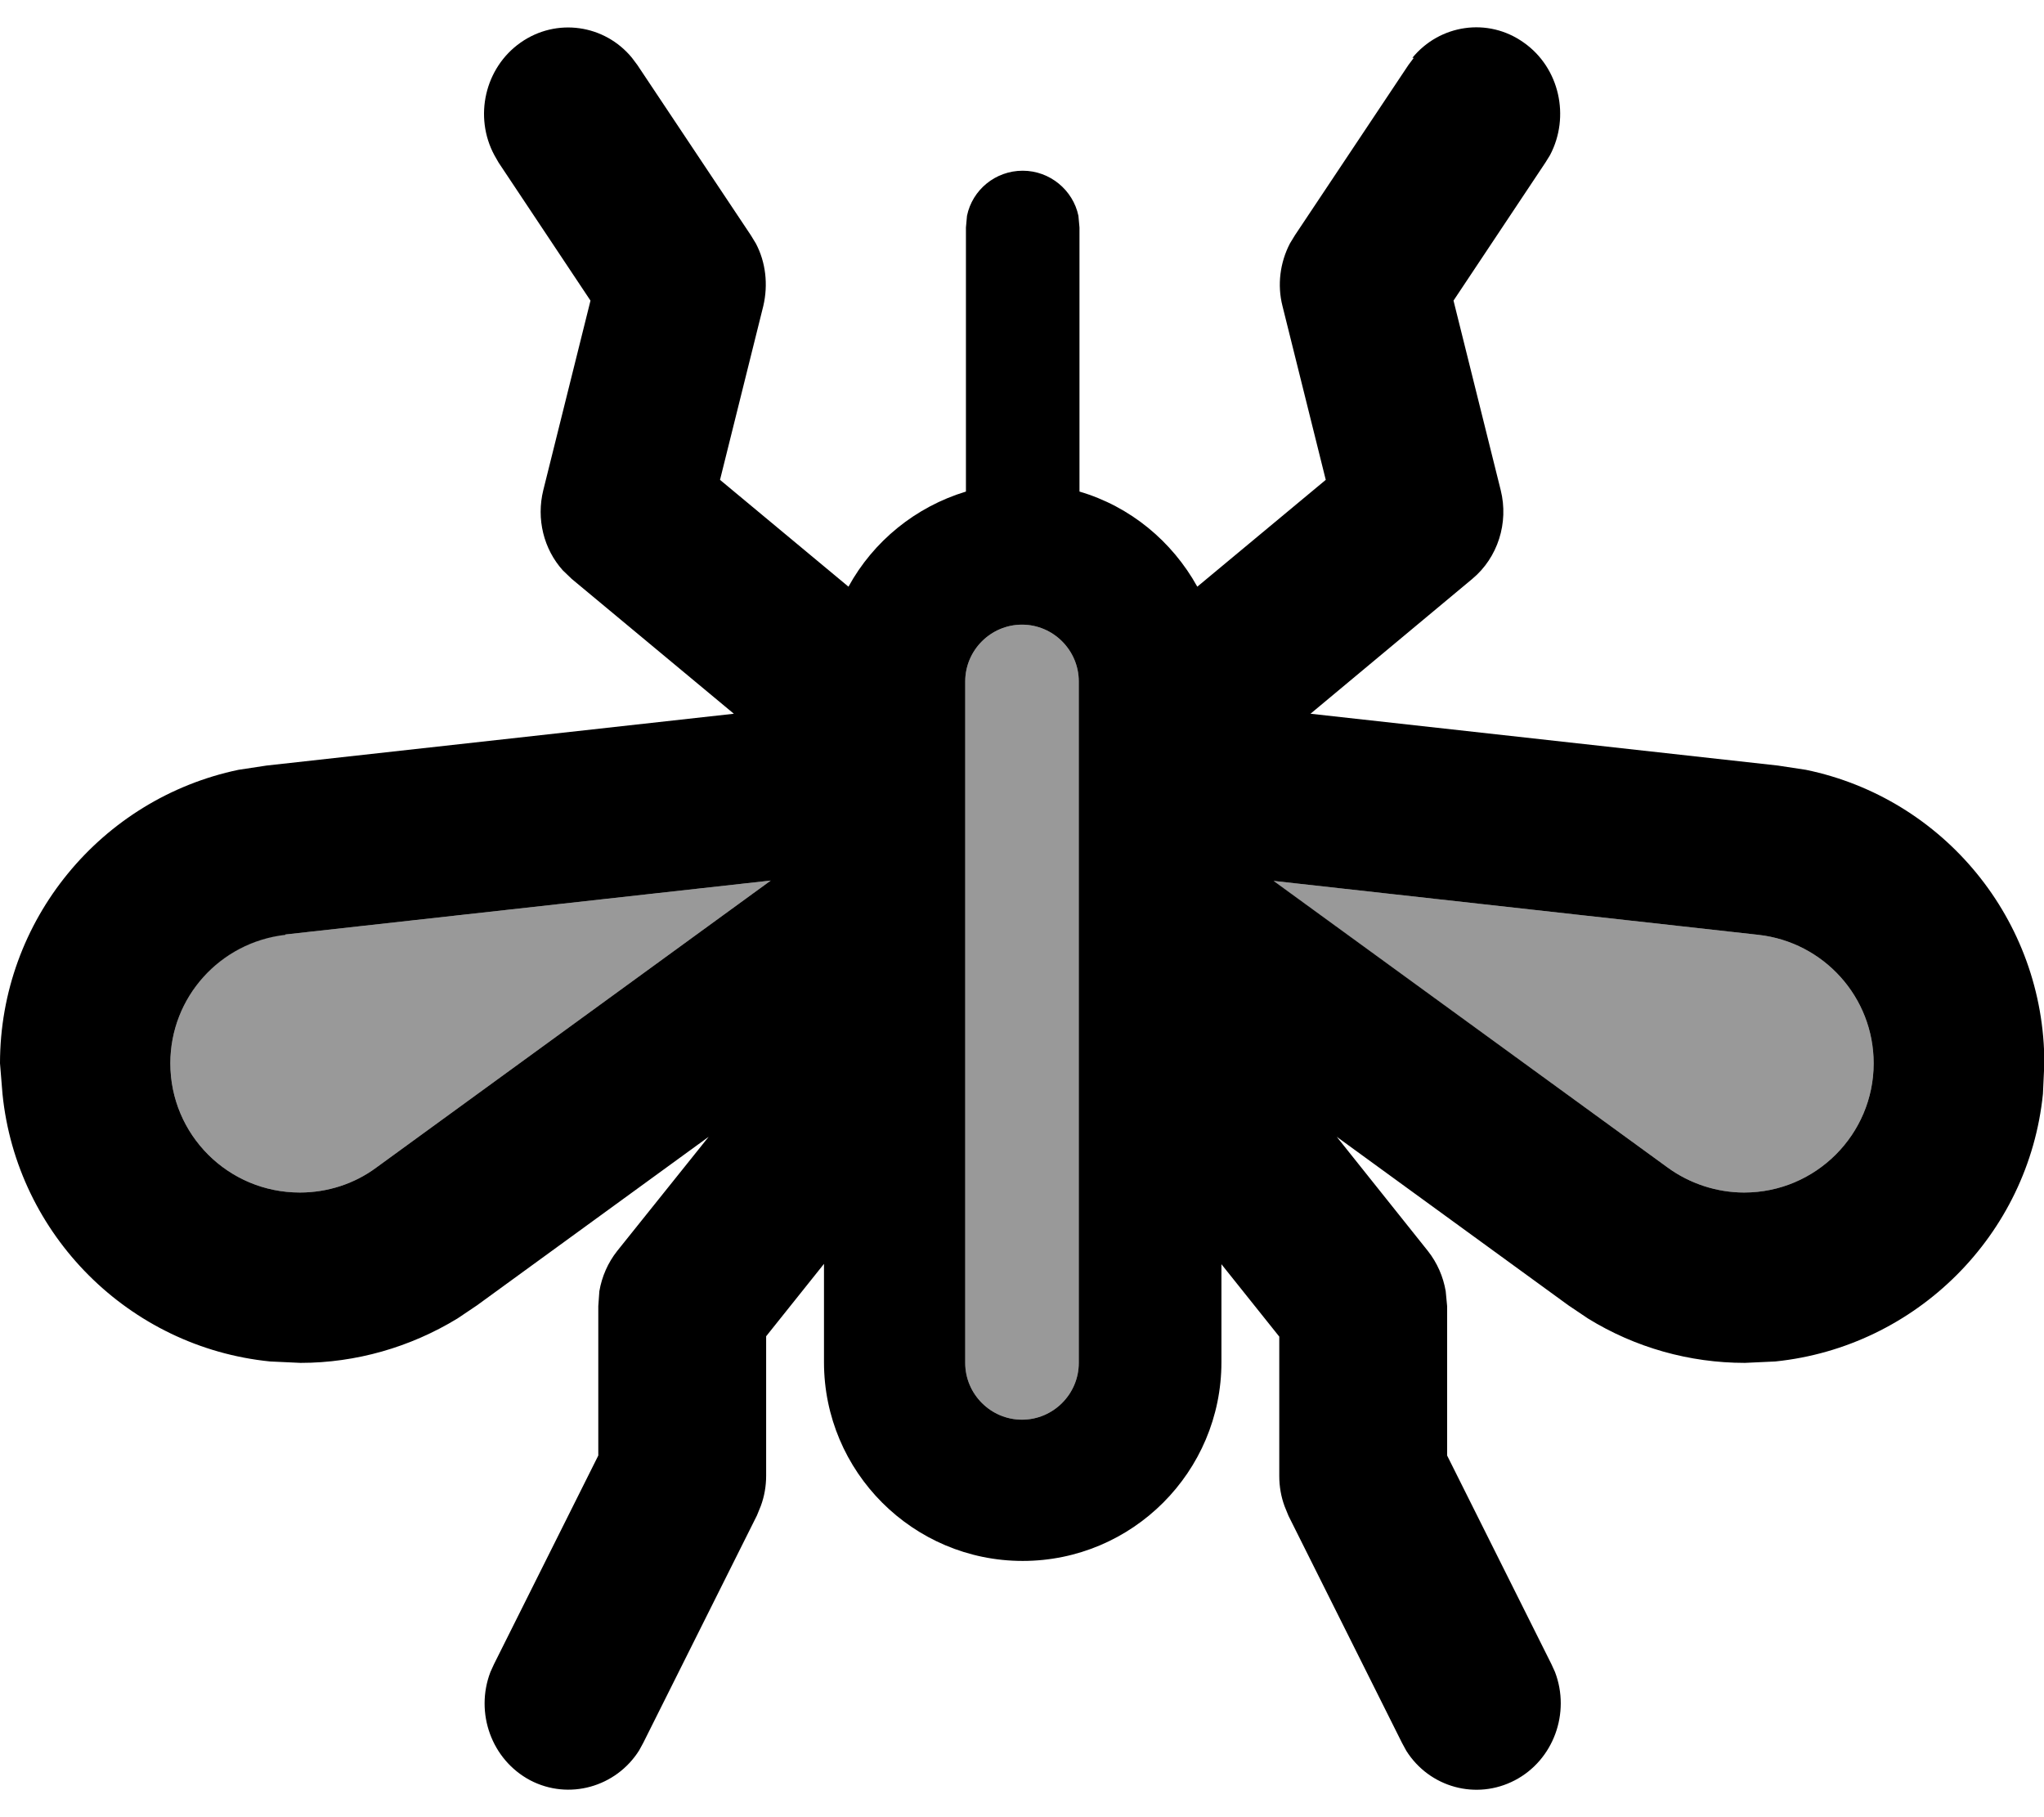
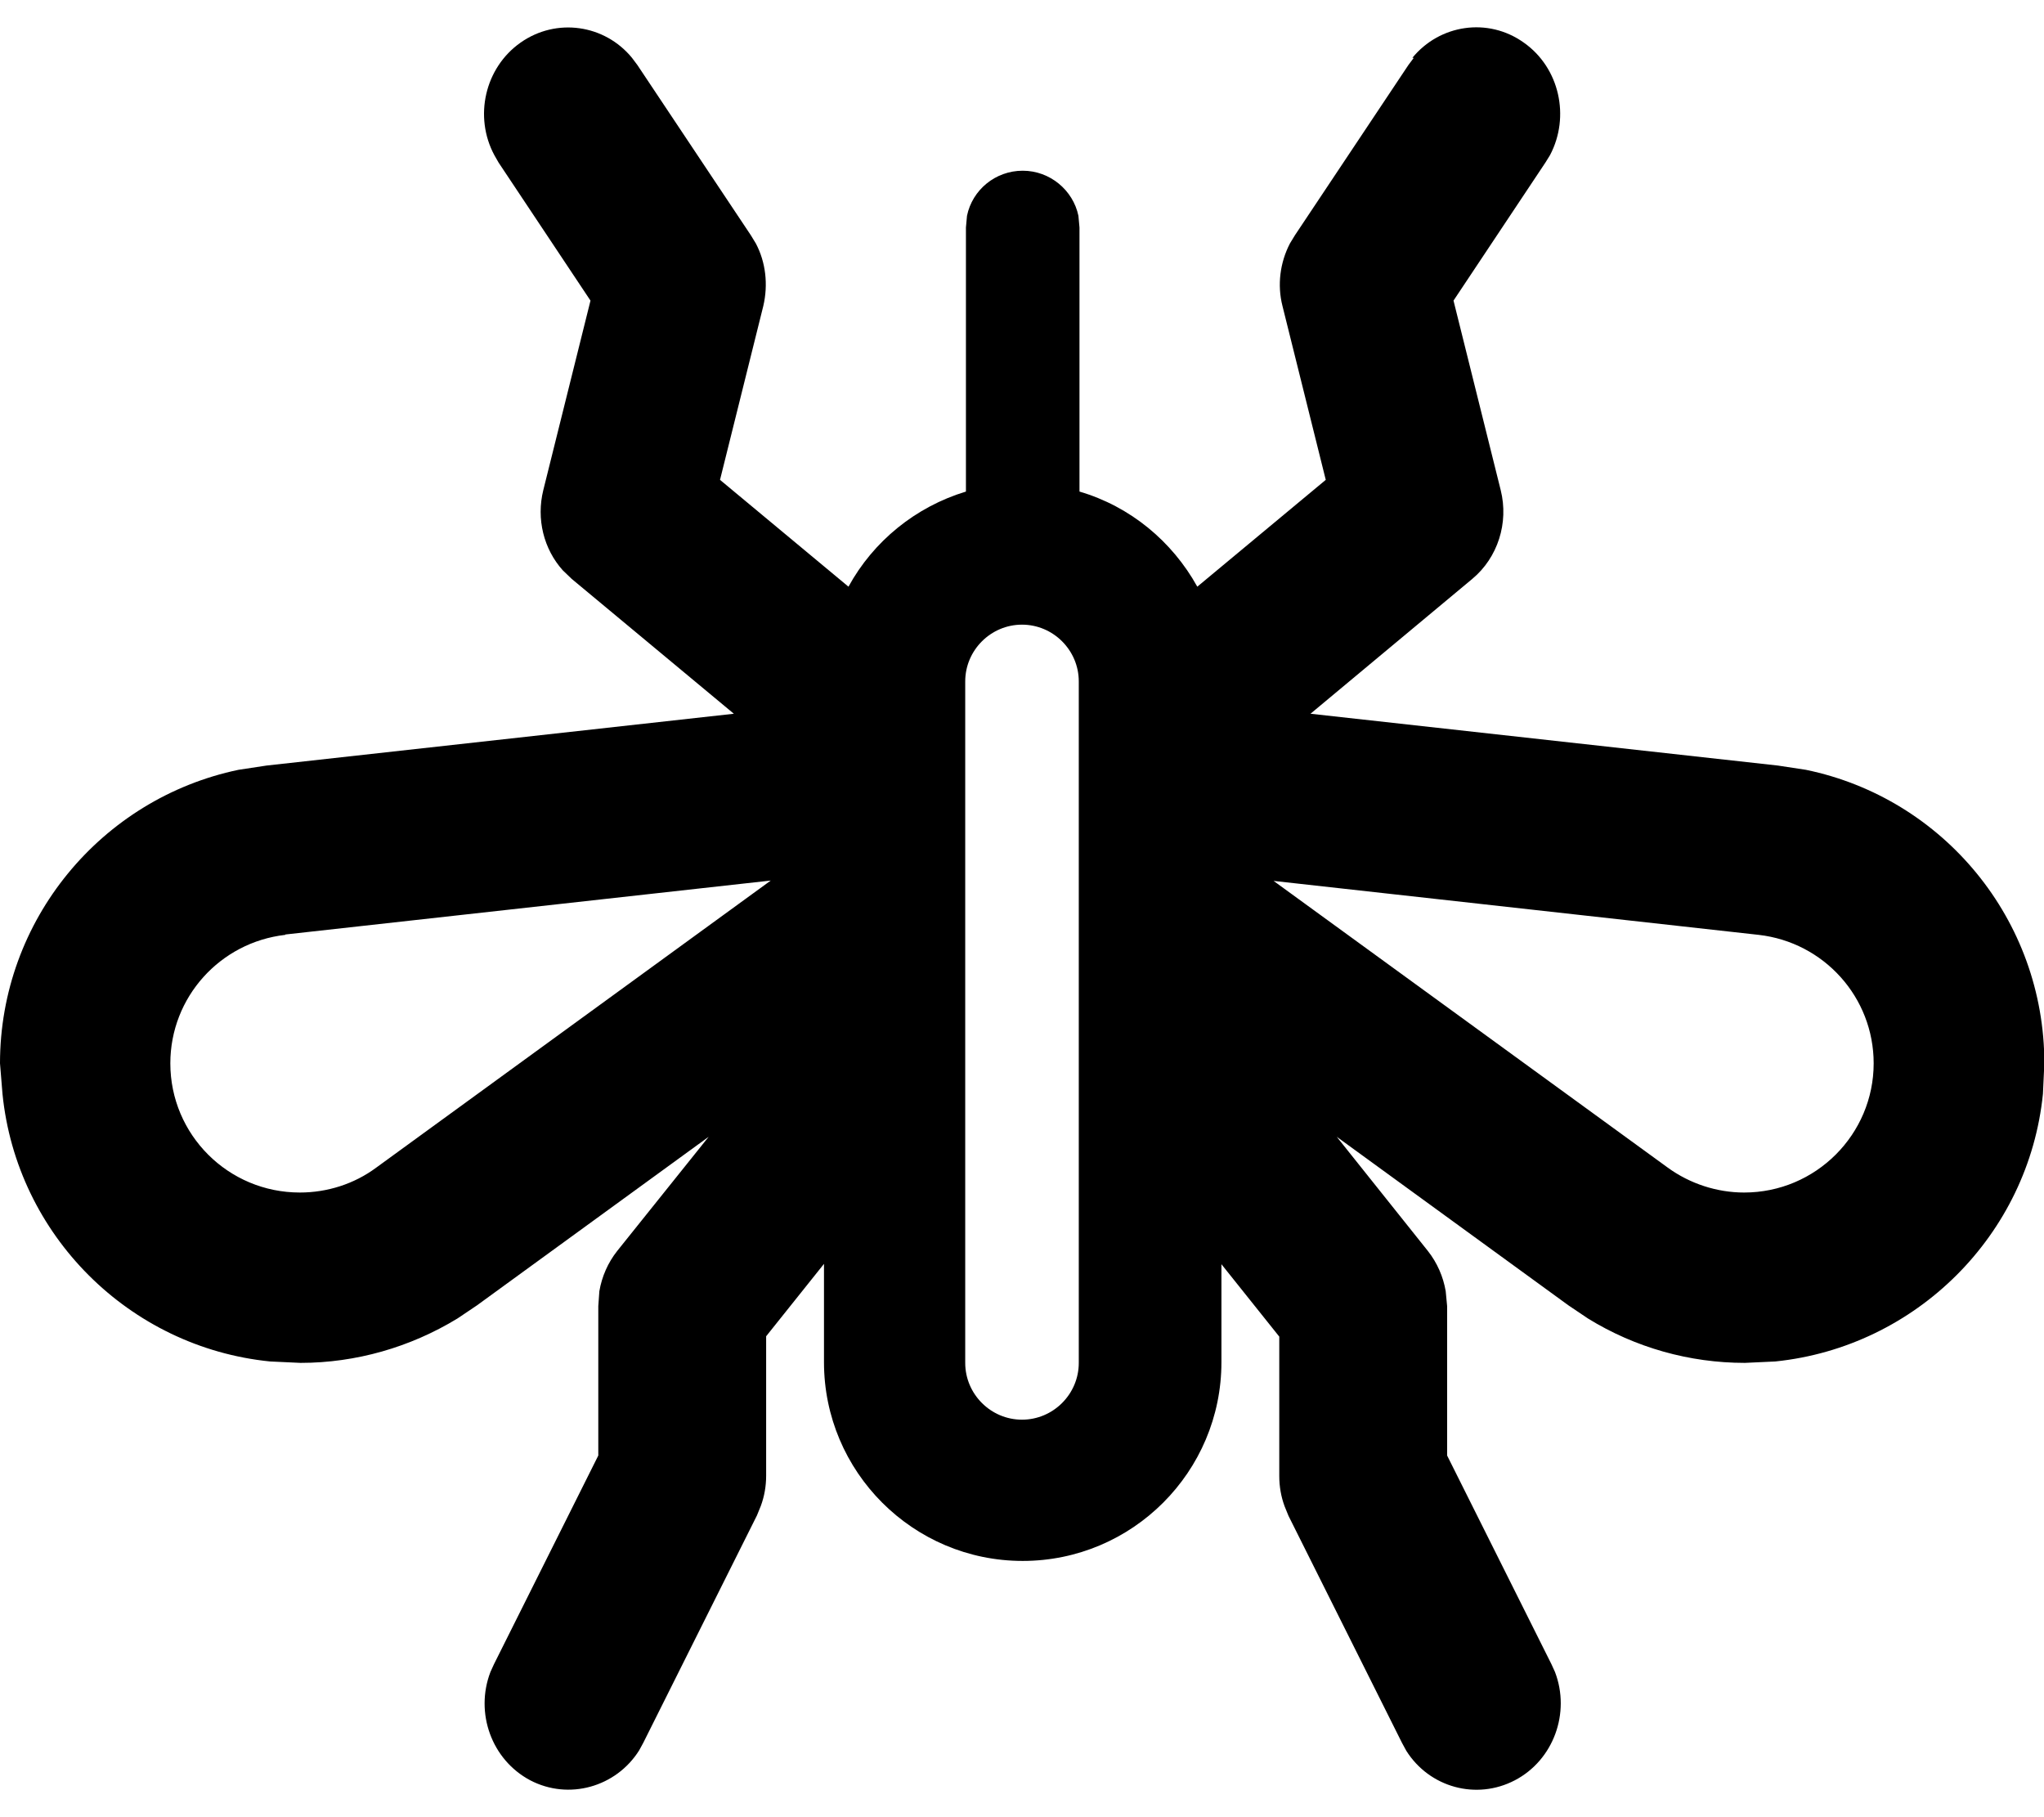
<svg xmlns="http://www.w3.org/2000/svg" viewBox="0 0 576 512">
-   <path opacity=".4" fill="currentColor" d="M48 299.6c0 20.1 16.3 36.4 36.5 36.4 7.7 0 15.3-2.4 21.5-7l111.2-80.9-136.8 15.2C62 265.4 48 281 48 299.6zM272 192l0 192c0 8.8 7.2 16 16 16s16-7.2 16-16l0-192c0-8.8-7.2-16-16-16s-16 7.2-16 16zm86.8 56.2L470 329c6.2 4.5 13.8 7 21.5 7 20.2 0 36.5-16.4 36.5-36.4 0-18.6-14-34.1-32.4-36.2L358.9 248.2z" />
  <path fill="currentColor" d="M398 16.3c7.7-9.4 21.3-11.5 31.4-4.3 10.1 7.1 13.1 20.9 7.4 31.7l-1.3 2.1-25.9 38.9 13.3 53.4c2.3 9.2-.8 19-8 25l-45.6 38 131.7 14.6 7.9 1.2c38.8 8 67.2 42.3 67.2 82.7l-.4 8.6c-4 39.7-35.7 71.3-75.4 75.4l-8.6 .4c-15.6 0-30.9-4.3-44.2-12.5l-5.5-3.7-65.3-47.5 25.7 32.2c2.6 3.3 4.3 7.2 5 11.3l.4 4.2 0 42.1 29.4 58.8 1 2.2c4.4 11.5-.4 24.8-11.3 30.5-10.9 5.7-24.1 2-30.6-8.3l-1.2-2.2-32-64-1.1-2.7c-1-2.7-1.5-5.6-1.5-8.5l0-39.3-16.3-20.4 0 27.6c0 30.9-25.1 56-56 56-30.9 0-56-25.1-56-56l0-27.7-16.3 20.4 0 39.3c0 2.9-.5 5.8-1.5 8.5l-1.1 2.7-32 64-1.2 2.2c-6.5 10.3-19.8 14.1-30.7 8.4-10.9-5.8-15.6-19-11.2-30.5l1-2.2 29.4-58.8 0-42.1 .3-4.2c.7-4.1 2.4-8 5-11.3l25.8-32.2-65.3 47.5-5.5 3.7c-13.3 8.1-28.6 12.5-44.2 12.5l-8.6-.4c-39.7-4-71.4-35.6-75.4-75.4L0 299.6c0-40.3 28.5-74.6 67.2-82.7l7.9-1.2 131.7-14.6-45.7-38-2.5-2.4c-5.4-6-7.5-14.5-5.5-22.6l13.3-53.4-25.9-38.9-1.2-2.1c-5.8-10.8-2.7-24.6 7.4-31.7 10.1-7.1 23.7-5.1 31.4 4.3l1.5 2 32 48 1.4 2.3c2.8 5.3 3.5 11.6 2.1 17.6l-12.2 49 36.2 30.1c7-12.8 18.9-22.5 33.1-26.8l0-74.4 .3-3.3c1.5-7.3 8-12.7 15.7-12.7 7.7 0 14.2 5.5 15.7 12.7l.3 3.3 0 74.4c14.3 4.2 26.1 14 33.2 26.8l36.2-30.1-12.2-49c-1.5-5.9-.7-12.2 2.1-17.6l1.4-2.3 32-48 1.5-2zM288 176c-8.8 0-16 7.2-16 16l0 192c0 8.8 7.2 16 16 16s16-7.2 16-16l0-192c0-8.8-7.2-16-16-16zM80.4 263.4c-18.4 2.1-32.4 17.6-32.4 36.2 0 20.1 16.3 36.4 36.5 36.4 7.7 0 15.3-2.4 21.5-7l111.2-80.9-136.8 15.2zM470 329c6.2 4.5 13.8 7 21.5 7 20.2 0 36.5-16.4 36.5-36.4 0-18.6-14-34.1-32.4-36.2L358.9 248.2 470 329z" />
</svg>